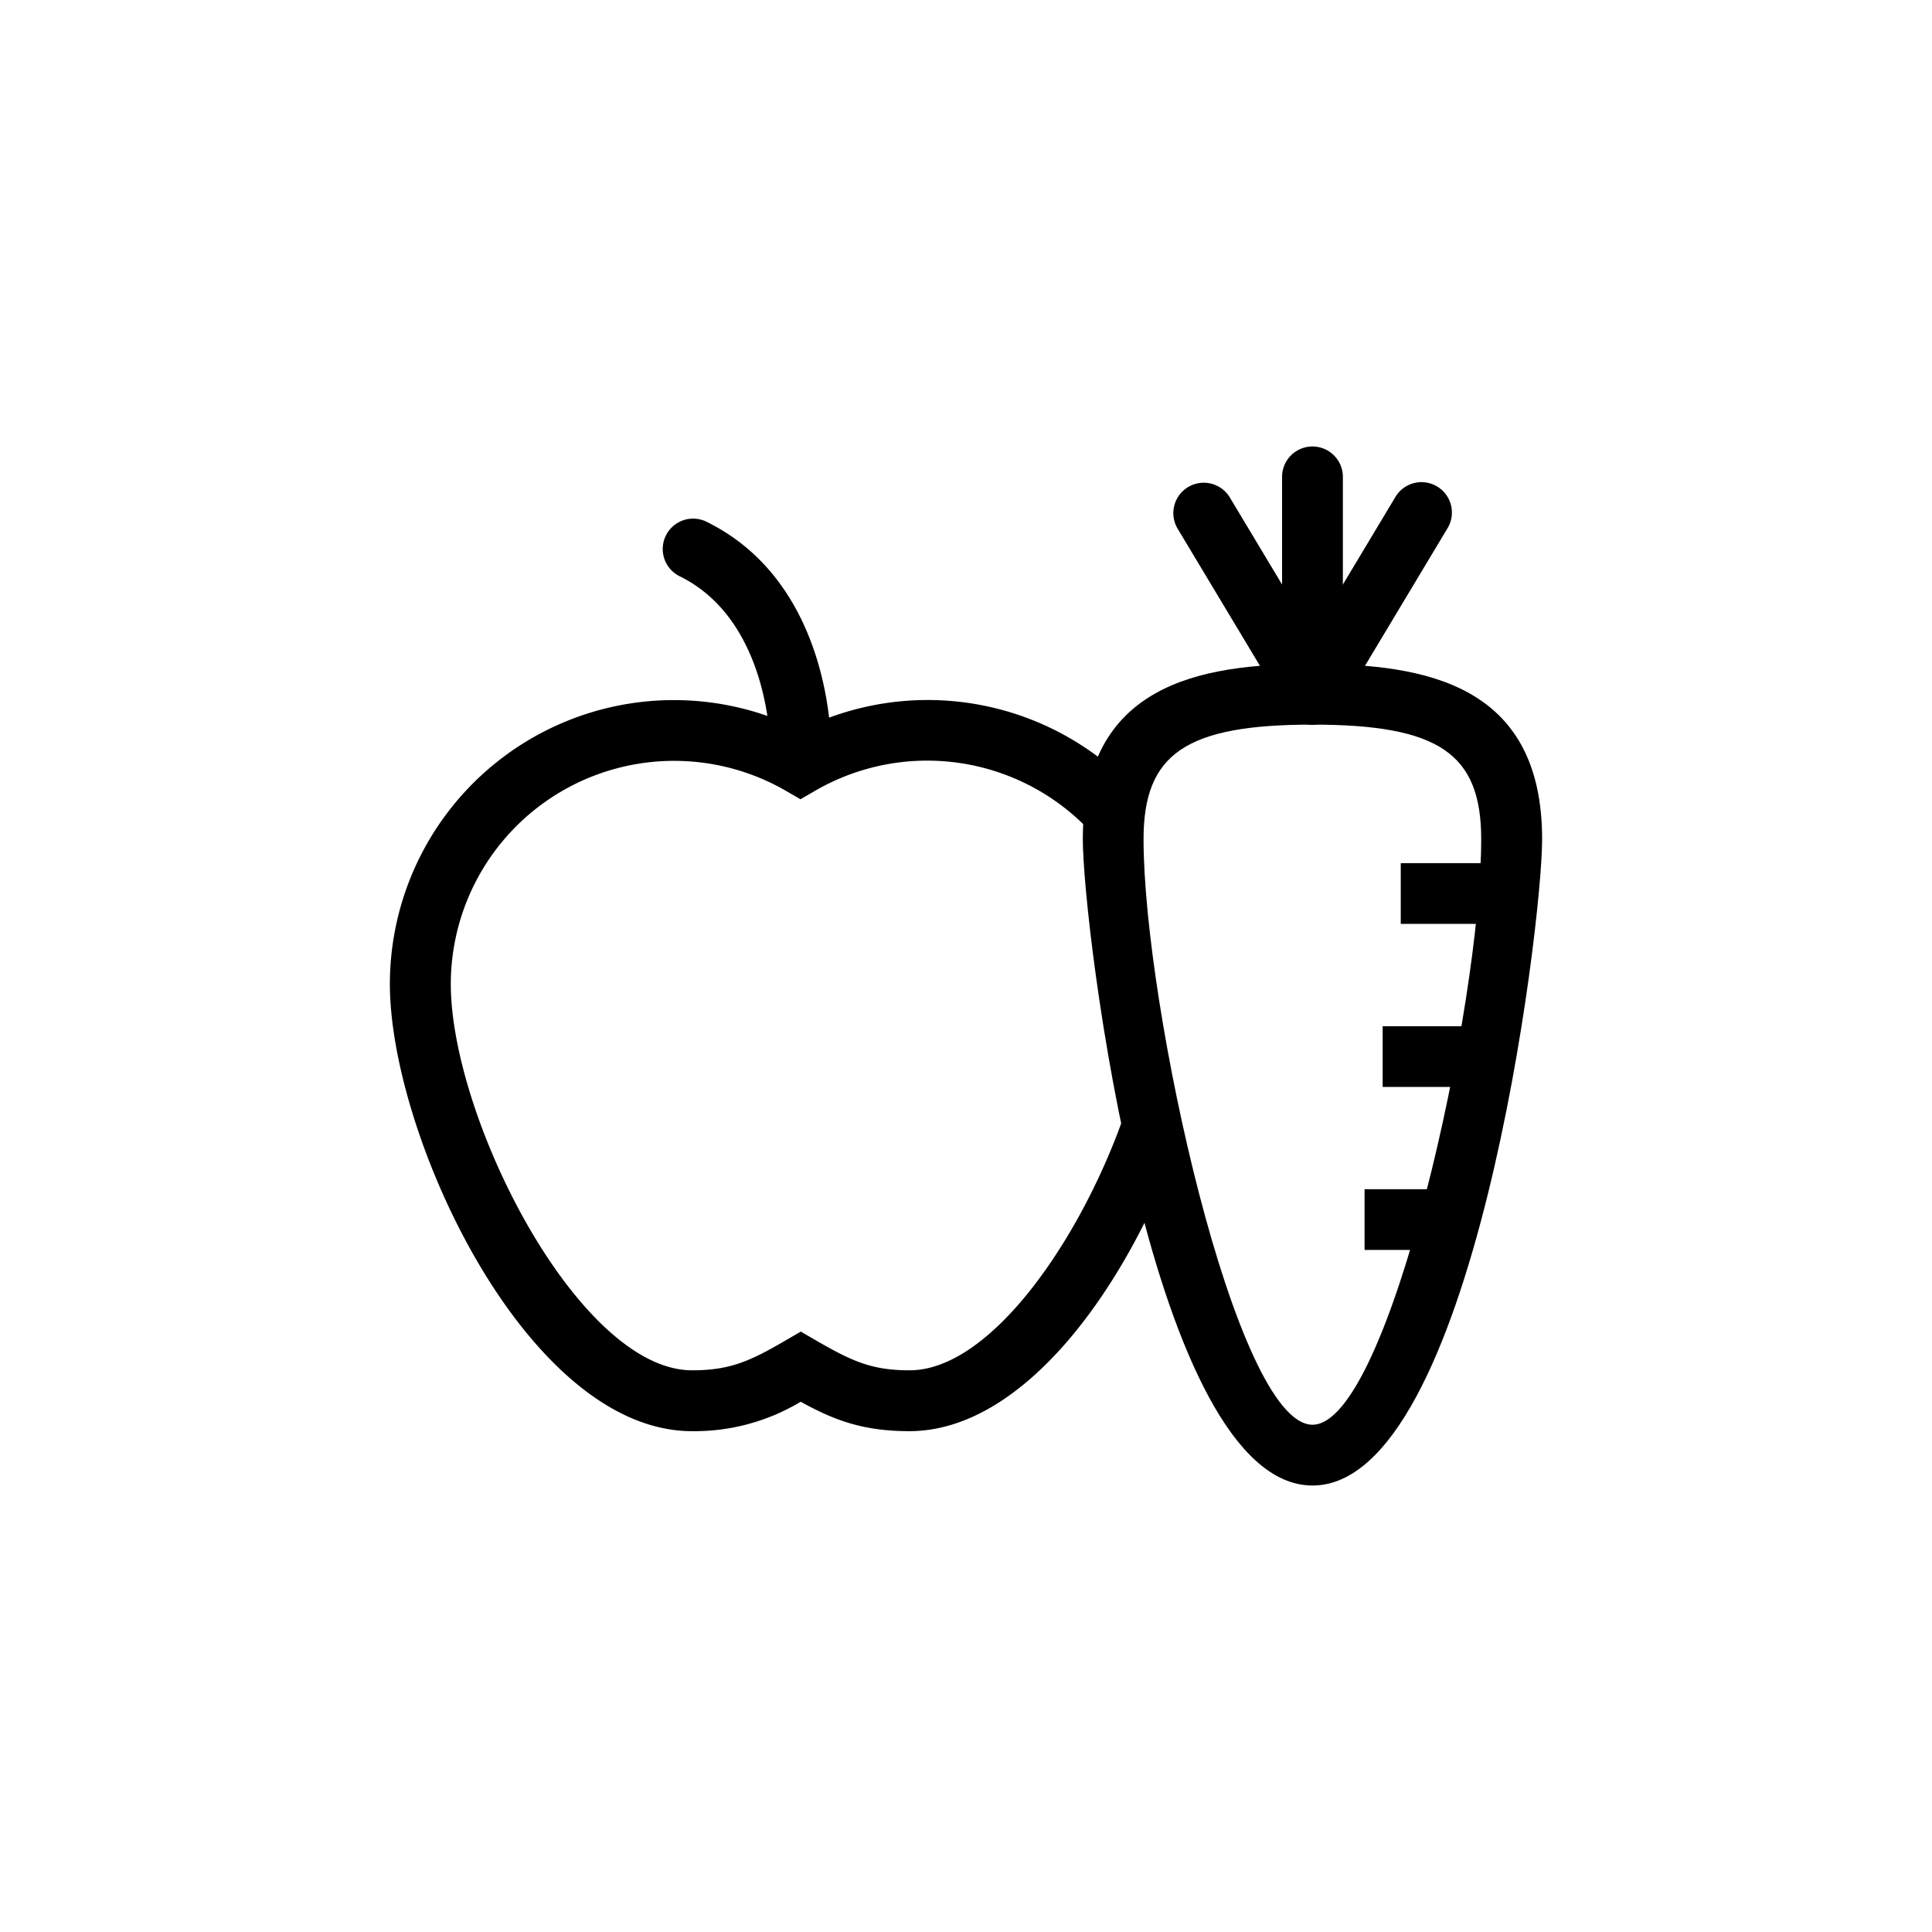
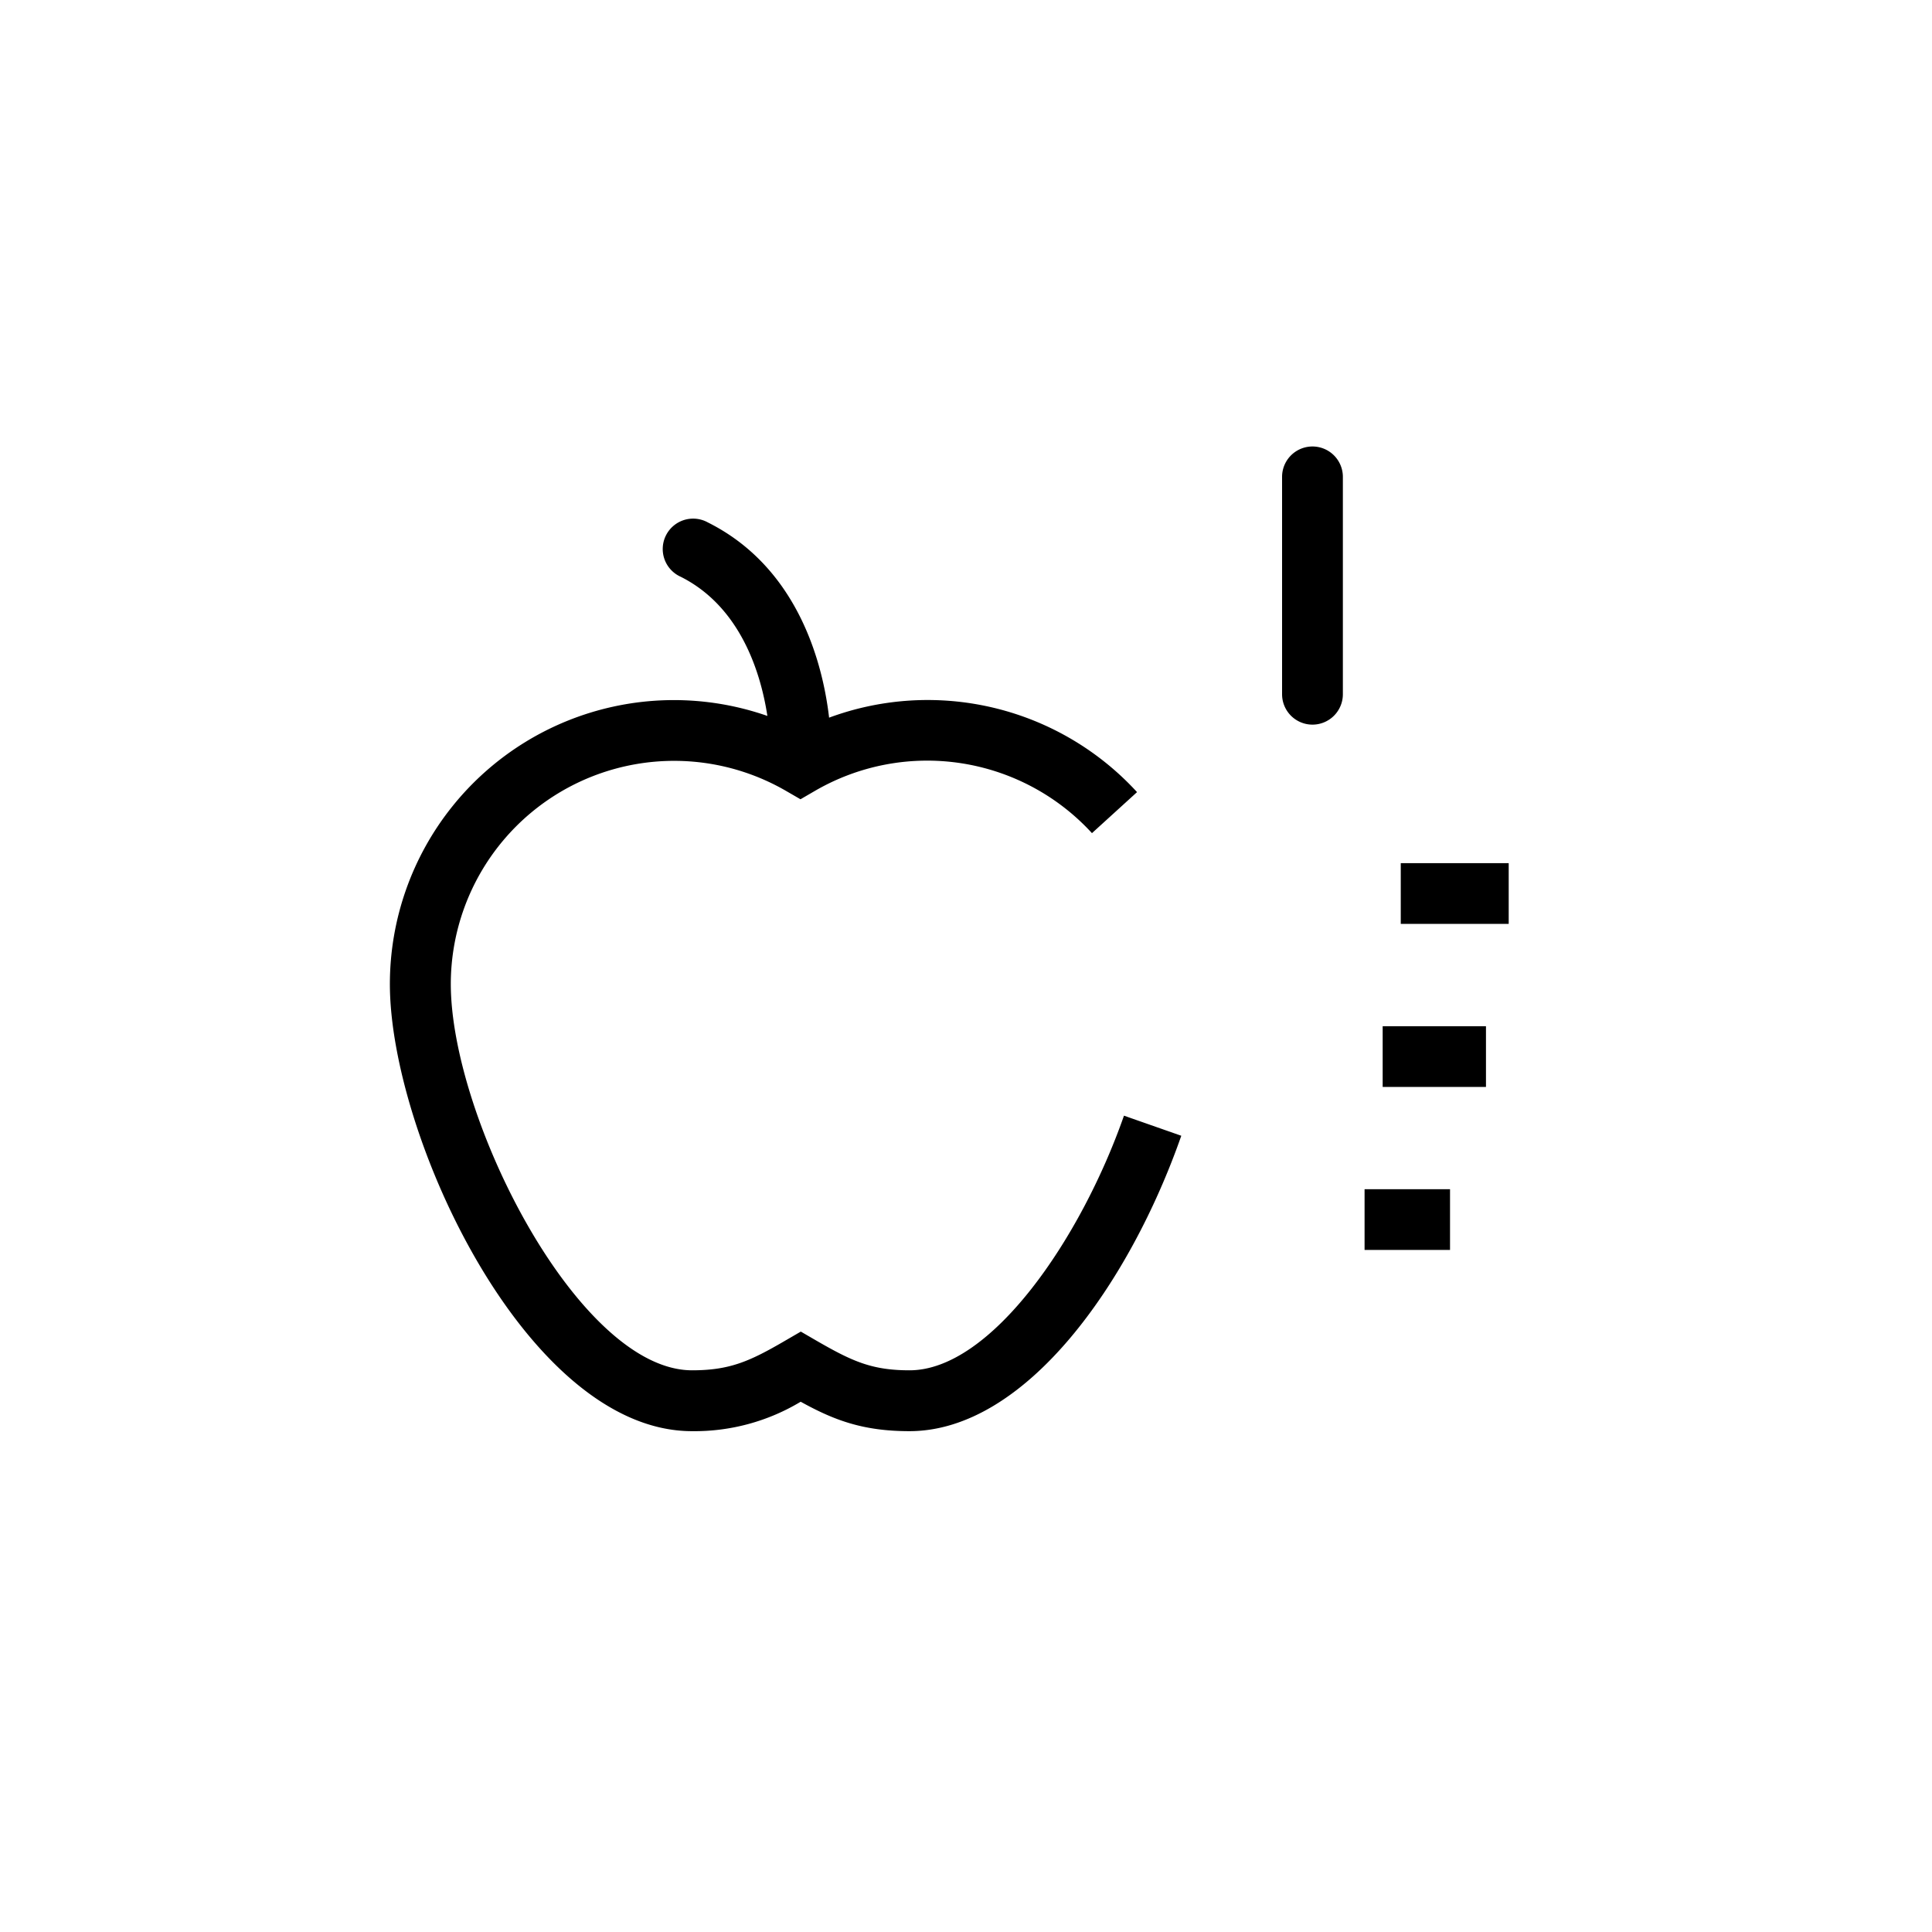
<svg xmlns="http://www.w3.org/2000/svg" viewBox="0 0 300 300" data-name="Layer 1" id="Layer_1">
  <rect height="9.43" width="13.27" y="184.66" x="211.89" />
  <rect height="9.43" width="16.04" y="159.35" x="214.7" />
  <rect height="9.43" width="16.76" y="134.03" x="217.51" />
  <path d="M203.8,112.52a4.72,4.72,0,0,1-4.72-4.72V74.05a4.72,4.72,0,0,1,9.44,0V107.8A4.72,4.72,0,0,1,203.8,112.52Z" />
-   <path d="M203.8,112.52a4.73,4.73,0,0,1-4.05-2.29L182.87,82.11a4.72,4.72,0,1,1,8.1-4.86L203.8,98.63l12.83-21.38a4.72,4.72,0,1,1,8.09,4.86l-16.87,28.12A4.73,4.73,0,0,1,203.8,112.52Z" />
  <path d="M124.33,121h-.07a4.73,4.73,0,0,1-4.65-4.78c0-.22,0-19.68-13.91-26.66a4.72,4.72,0,1,1,4.21-8.44c19.32,9.65,19.15,34.2,19.14,35.24A4.72,4.72,0,0,1,124.33,121Z" />
  <path d="M141.21,222.23c-7.3,0-11.79-1.76-16.88-4.57a32,32,0,0,1-16.88,4.57c-25.67,0-46.91-46-46.91-69.42a44.1,44.1,0,0,1,63.79-39.46A44.11,44.11,0,0,1,176.56,123l-7,6.37a34.7,34.7,0,0,0-42.9-6.63l-2.36,1.37L122,122.78a34.68,34.68,0,0,0-52,30c0,20.86,19.85,60,37.47,60,5.89,0,9-1.42,14.52-4.64l2.36-1.37,2.36,1.37c5.58,3.22,8.63,4.64,14.52,4.64,12.64,0,26.59-20.37,33.3-39.54l8.9,3.12C175.43,199.2,159.28,222.23,141.21,222.23Z" />
-   <path d="M203.8,230.67c-24.93,0-35.66-86.61-35.66-100.36,0-24,18-27.22,35.66-27.22s35.66,3.23,35.66,27.22C239.46,144.06,228.73,230.67,203.8,230.67Zm0-118.15c-19.61,0-26.23,4.49-26.23,17.79,0,25.68,14.29,90.92,26.23,90.92S230,156,230,130.31C230,117,223.41,112.52,203.8,112.52Z" />
</svg>